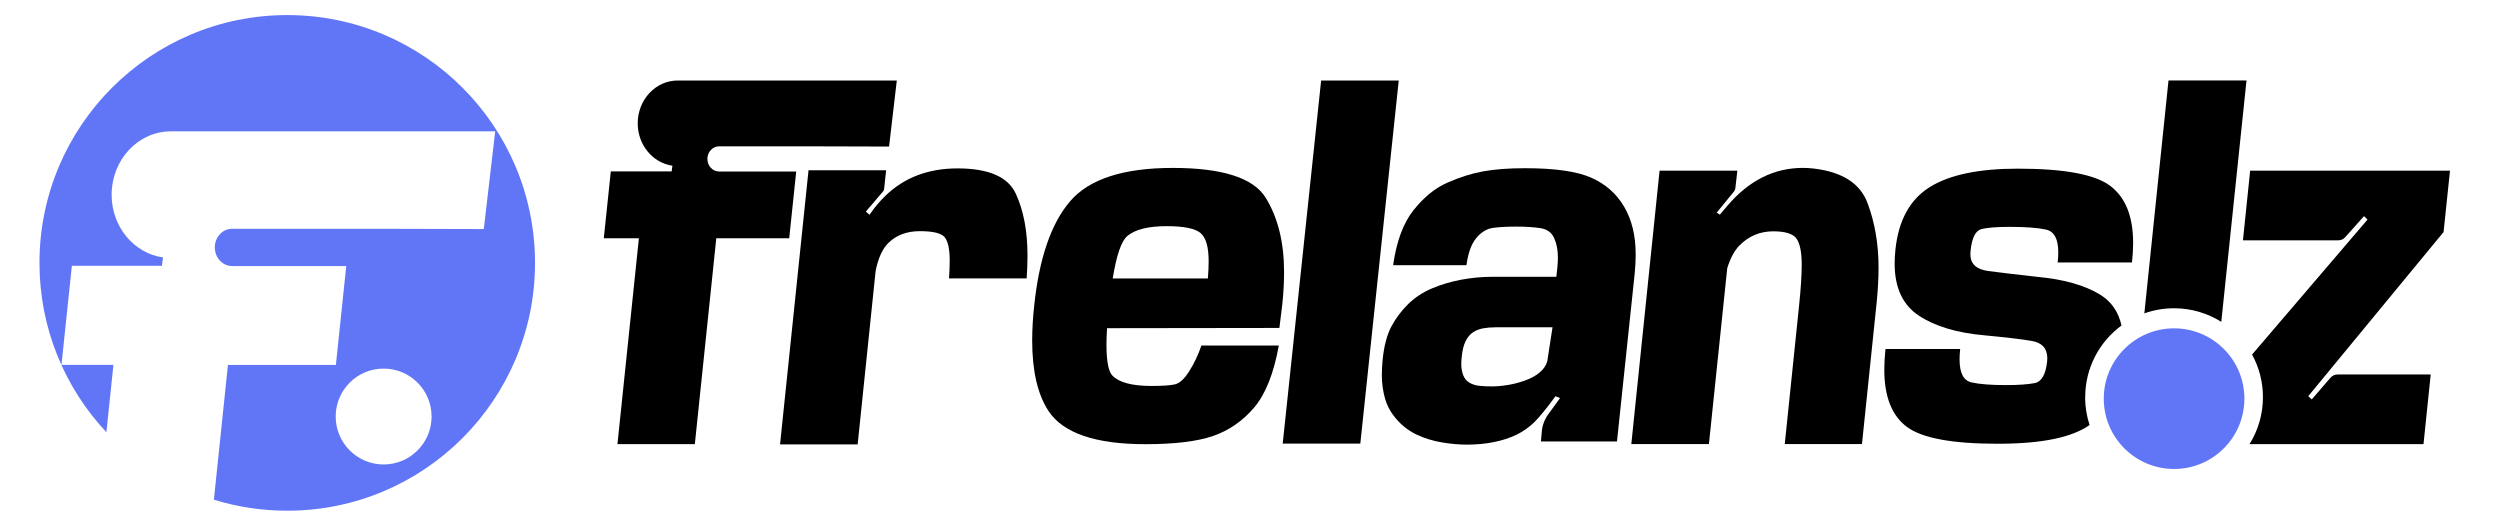
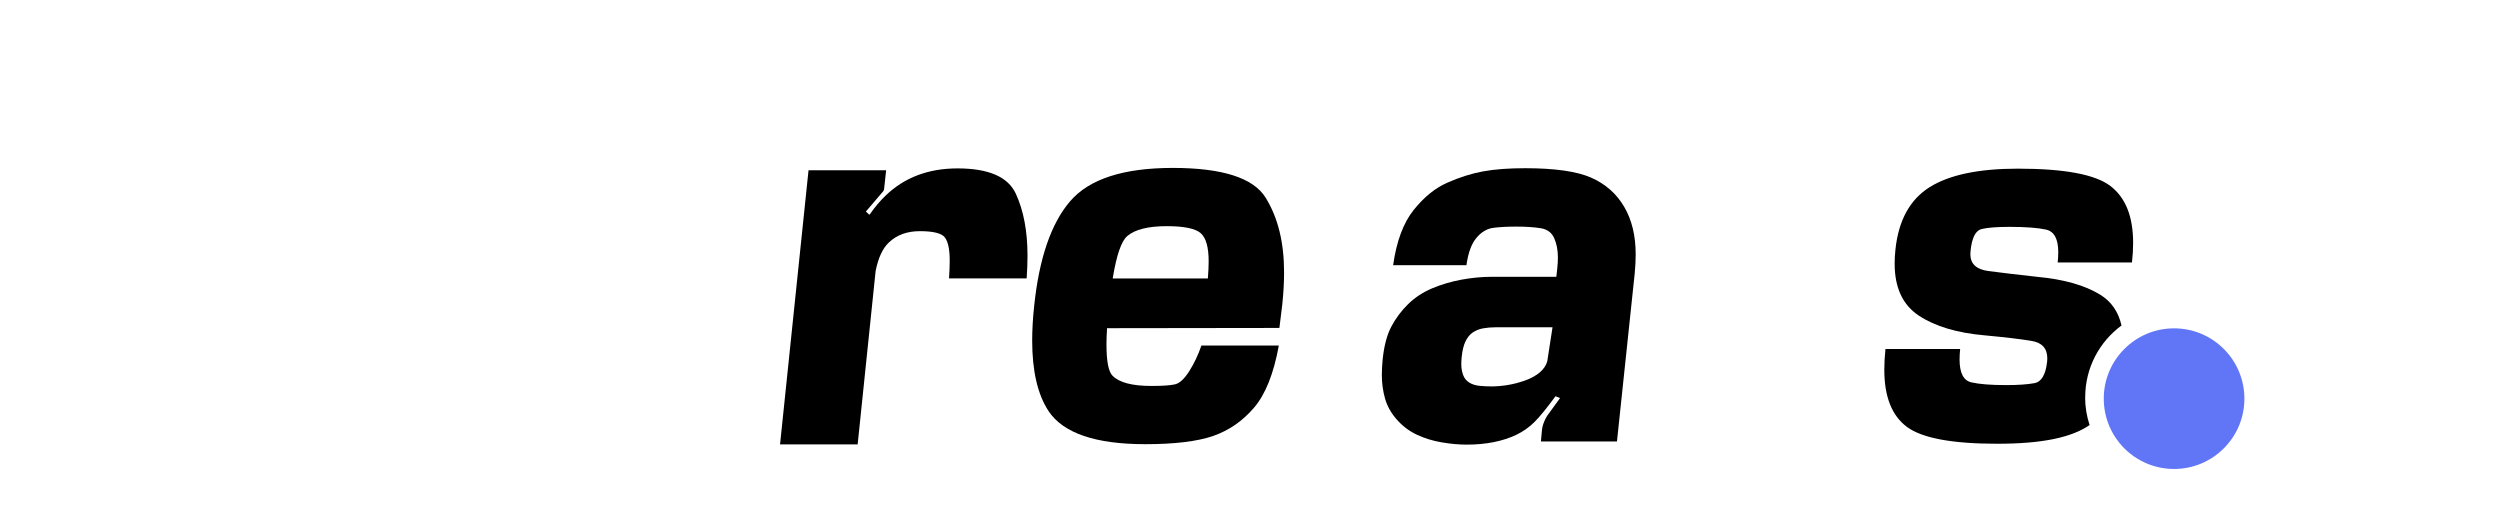
<svg xmlns="http://www.w3.org/2000/svg" id="Layer_1" version="1.1" viewBox="0 0 950 200">
  <defs>
    <style>
      .st0 {
        fill: #6176f6;
      }
    </style>
  </defs>
  <path d="M360.63,105.81c.17-2.55.26-4.8.26-6.74,0-4.21-.59-7.13-1.78-8.77s-4.37-2.46-9.56-2.46c-4.84,0-8.77,1.43-11.78,4.3-2.37,2.22-4.05,5.85-5.04,10.87l-6.82,65.85h-29.49l10.82-104.17h29.49l-.74,6.84c0,.47-.15.88-.44,1.23l-6.52,7.63,1.33,1.23.37-.44c1.63-2.4,3.56-4.68,5.78-6.84,7.16-6.9,16.27-10.35,27.34-10.35,11.8,0,19.19,3.2,22.15,9.6,2.96,6.4,4.45,14.25,4.45,23.54,0,2.71-.11,5.6-.32,8.67-8.16,0-22.05,0-29.51,0Z" />
  <path d="M485.95,131.31c-1.93,10.64-5.06,18.51-9.41,23.6-4.35,5.09-9.53,8.67-15.56,10.76-6.03,2.08-14.62,3.12-25.78,3.12-18.92,0-31.17-4.19-36.75-12.58-4.15-6.3-6.22-15.24-6.22-26.81,0-4.05.25-8.39.74-13.01,1.88-18.16,6.43-31.46,13.67-39.91,7.24-8.44,20.24-12.67,39.01-12.67s30.64,3.77,35.3,11.32c4.67,7.55,7,16.99,7,28.32,0,3.76-.22,7.81-.67,12.15l-1.11,9.02-65.49.09c-.15,2.31-.22,4.4-.22,6.25,0,6.42.79,10.38,2.37,11.88,2.57,2.55,7.46,3.82,14.67,3.82,4.25,0,7.25-.2,9-.61,1.75-.4,3.56-2.07,5.41-4.99,1.85-2.92,3.4-6.17,4.63-9.76h29.41ZM458.99,105.81c.2-2.43.3-4.6.3-6.51,0-5.38-1.01-8.95-3.04-10.71-2.03-1.76-6.32-2.65-12.89-2.65-7.01,0-12,1.24-14.97,3.73-2.27,1.91-4.12,7.29-5.56,16.14h36.16Z" />
-   <path d="M502.03,30.59h29.49l-14.6,137.98h-29.49l14.6-137.98Z" />
+   <path d="M502.03,30.59h29.49l-14.6,137.98l14.6-137.98Z" />
  <path d="M592.79,151.26l-1.7-.69c-3.31,4.51-5.96,7.76-7.96,9.76-2,2-4.29,3.62-6.85,4.86-2.57,1.24-5.46,2.18-8.67,2.82-3.21.64-6.62.95-10.22.95-3.01,0-6.21-.29-9.59-.87-3.38-.58-6.52-1.55-9.41-2.91-2.89-1.36-5.42-3.27-7.59-5.73-2.17-2.46-3.67-5.12-4.48-7.98s-1.22-5.83-1.22-8.89c0-1.79.1-3.76.3-5.9.54-5.26,1.65-9.47,3.33-12.62,1.68-3.15,3.8-5.99,6.37-8.5,2.57-2.52,5.61-4.51,9.11-5.99,3.51-1.48,7.22-2.57,11.15-3.3,3.93-.72,7.69-1.08,11.3-1.08h24.75l.37-3.38c.15-1.44.22-2.78.22-3.99,0-2.78-.47-5.22-1.41-7.33-.94-2.11-2.64-3.37-5.11-3.77-2.47-.4-5.58-.61-9.34-.61-3.46,0-6.37.16-8.74.48-2.37.32-4.5,1.59-6.37,3.82-1.88,2.23-3.14,5.68-3.78,10.37h-27.86c1.28-9.08,3.88-16.06,7.78-20.95,3.9-4.89,8.17-8.36,12.82-10.41,4.64-2.05,9.16-3.48,13.56-4.29,4.39-.81,9.73-1.21,16-1.21,11.31,0,19.68,1.2,25.12,3.6,5.43,2.4,9.61,6.09,12.52,11.06,2.91,4.97,4.37,10.99,4.37,18.04,0,2.26-.12,4.68-.37,7.29l-6.74,63.85h-28.9l.37-4.08c.1-1.16.39-2.33.89-3.51.49-1.19,1.09-2.21,1.78-3.08l4.22-5.81ZM566.63,146.84c1.98,0,4.05-.17,6.22-.52,2.17-.35,4.4-.92,6.67-1.73,2.27-.81,4.14-1.84,5.59-3.08,1.46-1.24,2.41-2.65,2.85-4.21l2-12.93h-21.71c-1.63,0-3.17.13-4.63.39-1.46.26-2.75.77-3.89,1.52-1.14.75-2.07,1.88-2.81,3.38-.74,1.51-1.24,3.53-1.48,6.07-.1.93-.15,1.79-.15,2.6,0,1.5.23,2.89.7,4.16.47,1.27,1.26,2.24,2.37,2.91,1.11.67,2.39,1.07,3.85,1.21,1.46.15,2.93.22,4.41.22Z" />
-   <path d="M683.69,115.76c.64-6.25.96-11.33.96-15.24,0-4.61-.64-7.87-1.93-9.77-1.28-1.9-4.25-2.85-8.89-2.85-5.04,0-9.34,1.81-12.89,5.43-1.88,1.93-3.41,4.79-4.59,8.58l-6.96,66.83h-29.49l10.74-103.89h29.56l-.74,6.48c0,.41-.15.85-.44,1.31l-6.67,8.15,1.19.79c.94-1.17,1.93-2.34,2.96-3.5,8.15-9.52,17.68-14.28,28.6-14.28,1.38,0,2.79.09,4.22.26,10.77,1.29,17.55,5.65,20.34,13.1,2.79,7.45,4.19,15.61,4.19,24.48,0,4.15-.25,8.64-.74,13.49l-5.56,53.61h-29.34l5.48-52.99Z" />
-   <path d="M257.55,30.59c-8.4,0-15.22,7.28-15.22,16.27,0,8.25,5.75,15.05,13.2,16.11,0,0-.01.01-.02.02l-.28,2.13h-23.12l-2.67,25.43h13.34l-8.15,78.22h29.41l8.15-78.22h27.71l2.66-25.38h-29.31c-2.45,0-4.44-2.14-4.44-4.78s1.99-4.78,4.44-4.78h36.97c.24,0,27.63.08,27.63.08l2.93-25.08h-83.26Z" />
-   <path class="st0" d="M109.16,5.73C57.16,5.73,15,47.89,15,99.9c0,24.89,9.66,47.52,25.43,64.35l2.67-25.6h-19.74l3.95-37.64h34.22l.41-3.15s.02-.02.02-.03c-11.03-1.56-19.54-11.63-19.54-23.84,0-13.3,10.08-24.08,22.52-24.08h123.24l-4.34,37.13s-40.55-.11-40.91-.11h-54.73c-3.63,0-6.57,3.17-6.57,7.08s2.94,7.08,6.57,7.08h43.38l-3.94,37.57h-41.02l-5.34,51.22c8.81,2.72,18.16,4.19,27.87,4.19,52.01,0,94.16-42.16,94.16-94.16S161.17,5.73,109.16,5.73ZM145.78,176.5c-10.06,0-18.22-8.16-18.22-18.22s8.16-18.22,18.22-18.22,18.22,8.16,18.22,18.22-8.16,18.22-18.22,18.22Z" />
-   <path d="M826.15,117.14c6.59,0,12.74,1.9,17.94,5.16l9.58-91.71h-29.64l-9.18,88.49c3.53-1.25,7.33-1.94,11.3-1.94Z" />
  <circle class="st0" cx="826.15" cy="151.49" r="26.72" />
-   <path d="M931,64.86h-75.94l-2.74,26.46h36.23c1.09,0,2-.44,2.74-1.31l7.04-7.88,1.33,1.31-43.87,51.29c2.63,4.81,4.13,10.32,4.13,16.19,0,6.55-1.87,12.67-5.1,17.85h66.11l2.74-26.46h-35.42c-1.09,0-2,.44-2.74,1.31l-7.04,8.15-1.33-1.23,51.42-62.37,2.44-23.3Z" />
  <path d="M792.38,150.91c0-11.17,5.43-21.07,13.79-27.22-1.16-5.2-3.86-9.12-8.12-11.72-5.85-3.59-13.82-5.84-23.89-6.77-7.85-.87-14.05-1.61-18.6-2.21-4.54-.61-6.82-2.73-6.82-6.38,0-.4.02-.81.07-1.21.49-5.03,1.9-7.82,4.22-8.37,2.32-.55,5.85-.82,10.59-.82,6.17,0,10.8.35,13.89,1.04,3.09.69,4.63,3.56,4.63,8.59,0,1.22-.07,2.52-.22,3.9h28.23c.3-2.66.44-5.15.44-7.46,0-10.01-2.88-17.21-8.63-21.6-5.75-4.39-17.47-6.59-35.16-6.59-14.87,0-26.04,2.34-33.53,7.03-7.48,4.69-11.82,12.58-13,23.68-.2,1.85-.3,3.64-.3,5.38,0,9.14,3.07,15.73,9.22,19.78,6.15,4.05,14.43,6.54,24.86,7.46,8,.75,13.99,1.46,17.97,2.13,3.98.67,5.96,2.88,5.96,6.64,0,.35-.03.75-.07,1.21-.54,4.98-2.15,7.71-4.82,8.2-2.67.49-6.22.74-10.67.74-5.88,0-10.31-.35-13.3-1.04-2.99-.69-4.48-3.59-4.48-8.68,0-1.21.07-2.54.22-3.99h-28.38c-.3,2.83-.44,5.47-.44,7.89,0,10.24,2.88,17.48,8.63,21.73,5.75,4.25,17.18,6.38,34.27,6.38s28.28-2.37,35.11-7.11c-1.1-3.33-1.7-6.89-1.7-10.59Z" />
</svg>